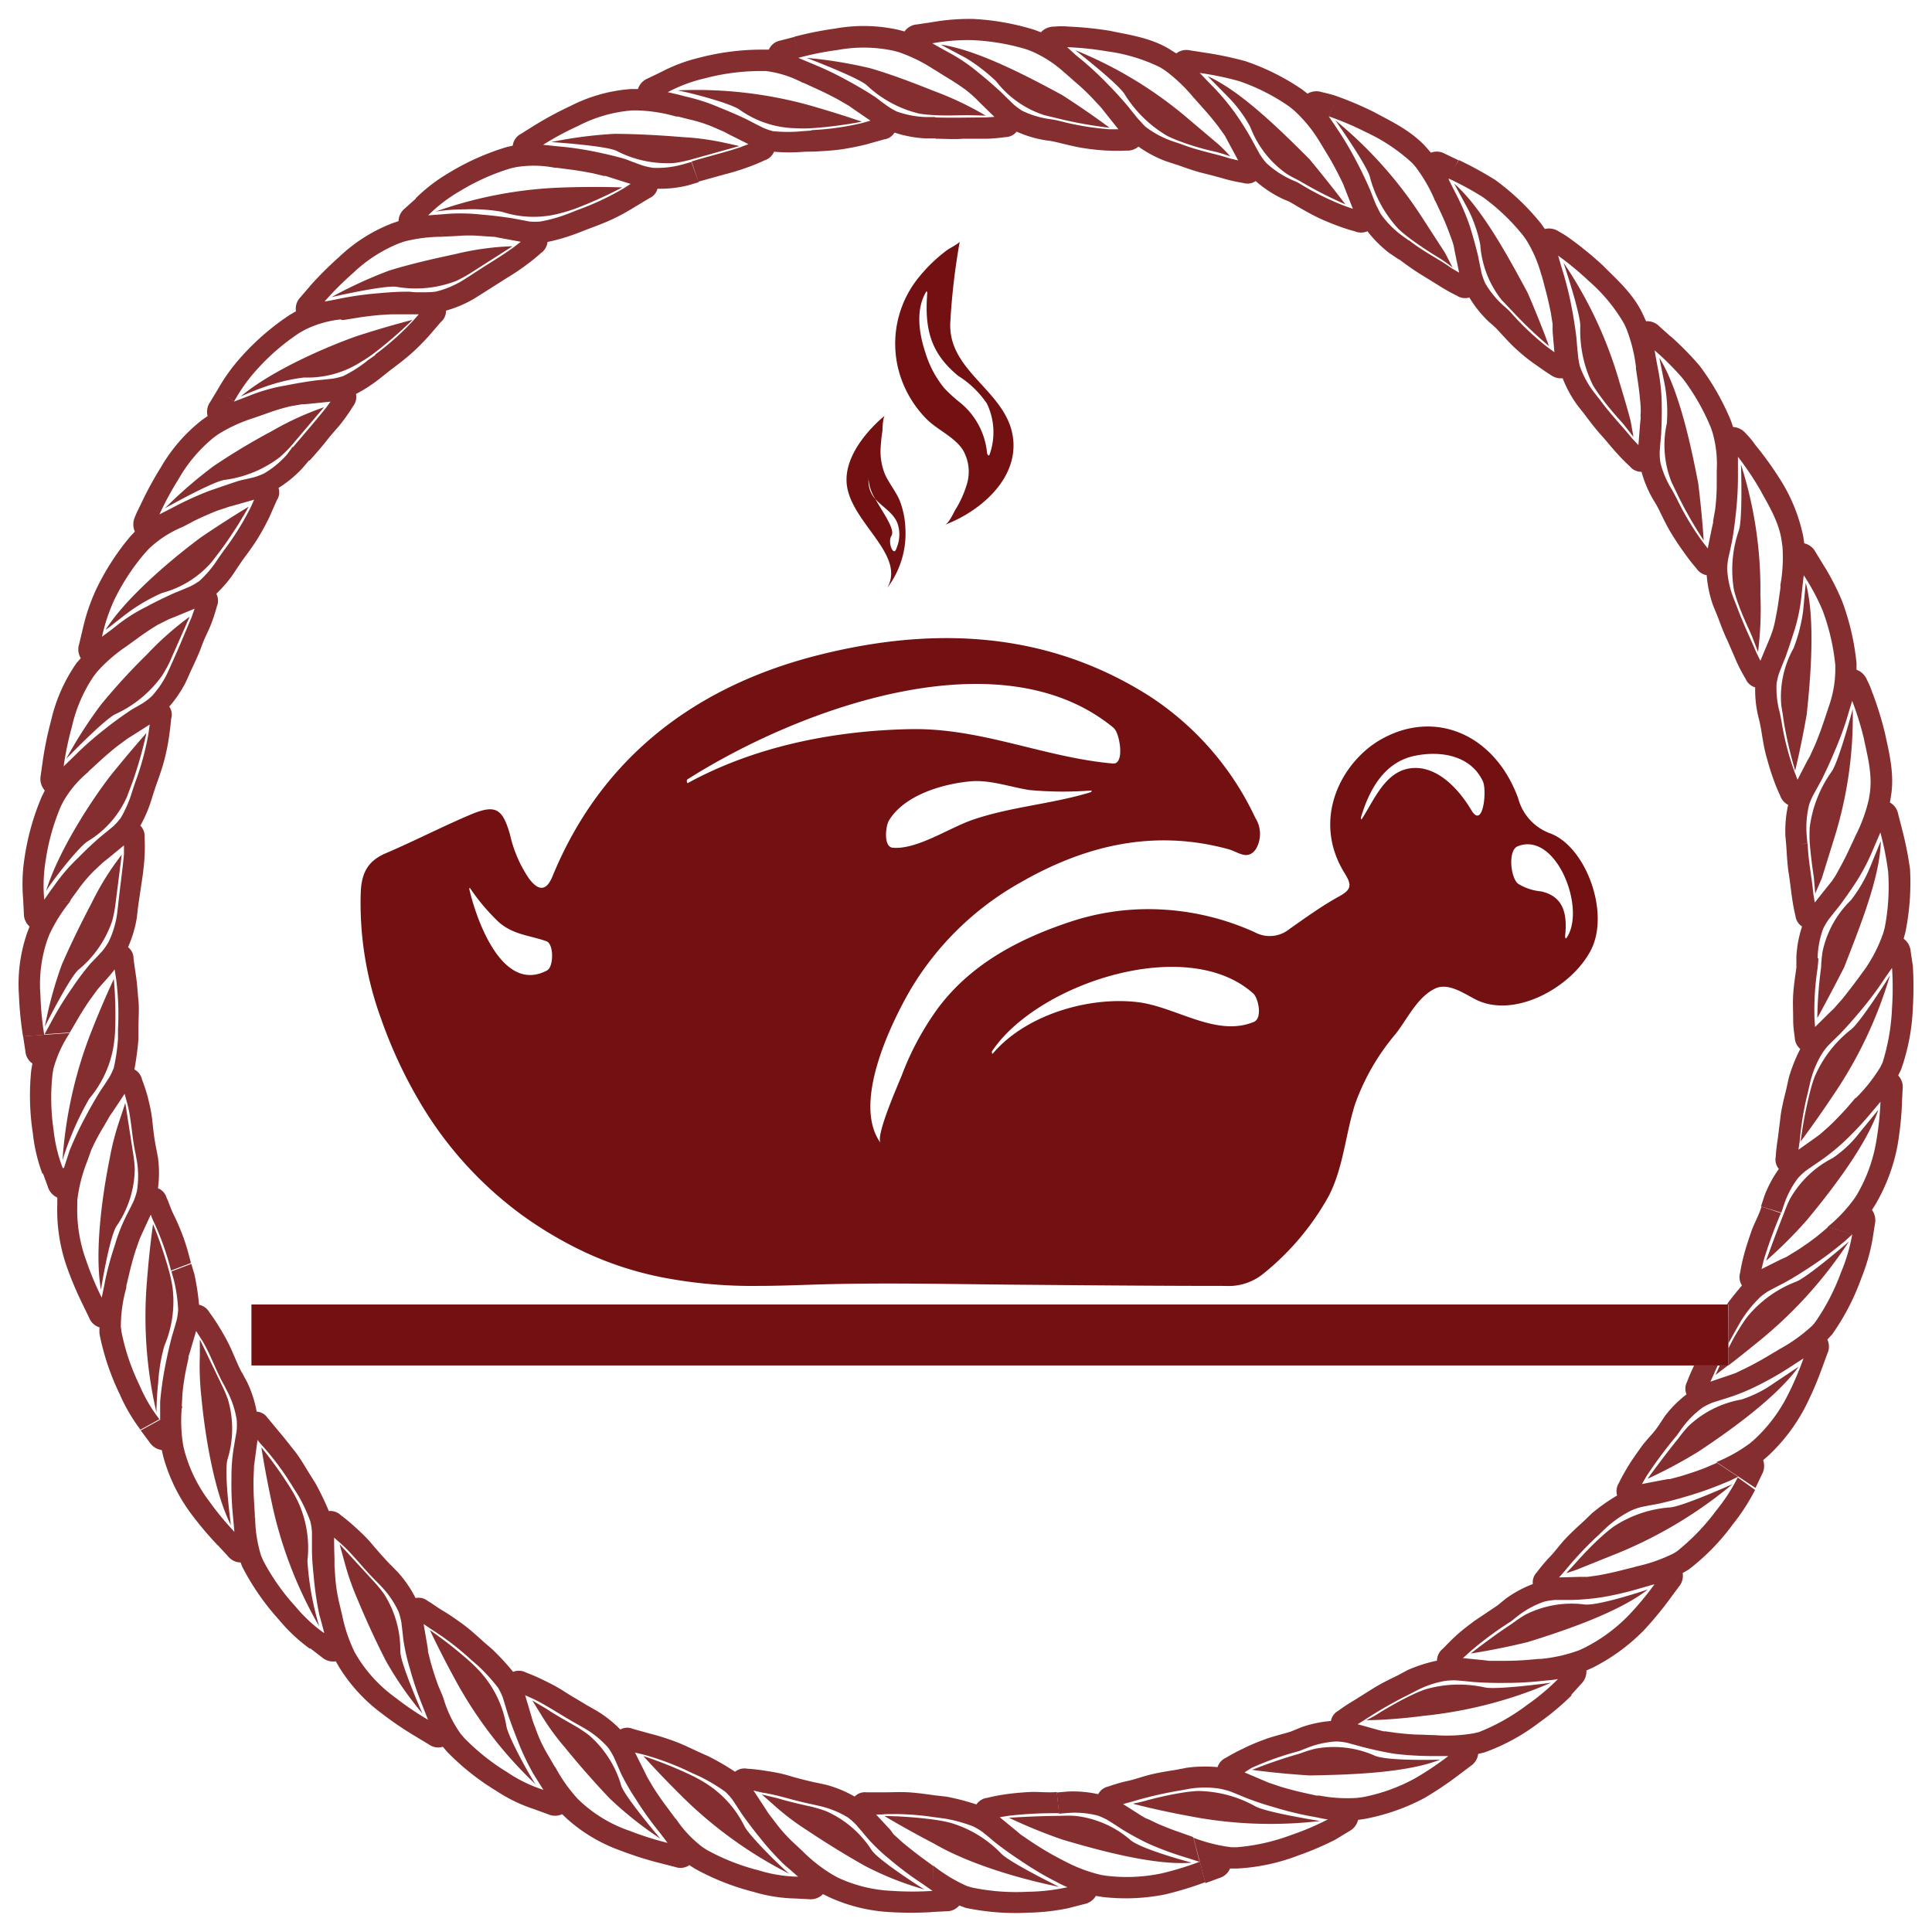
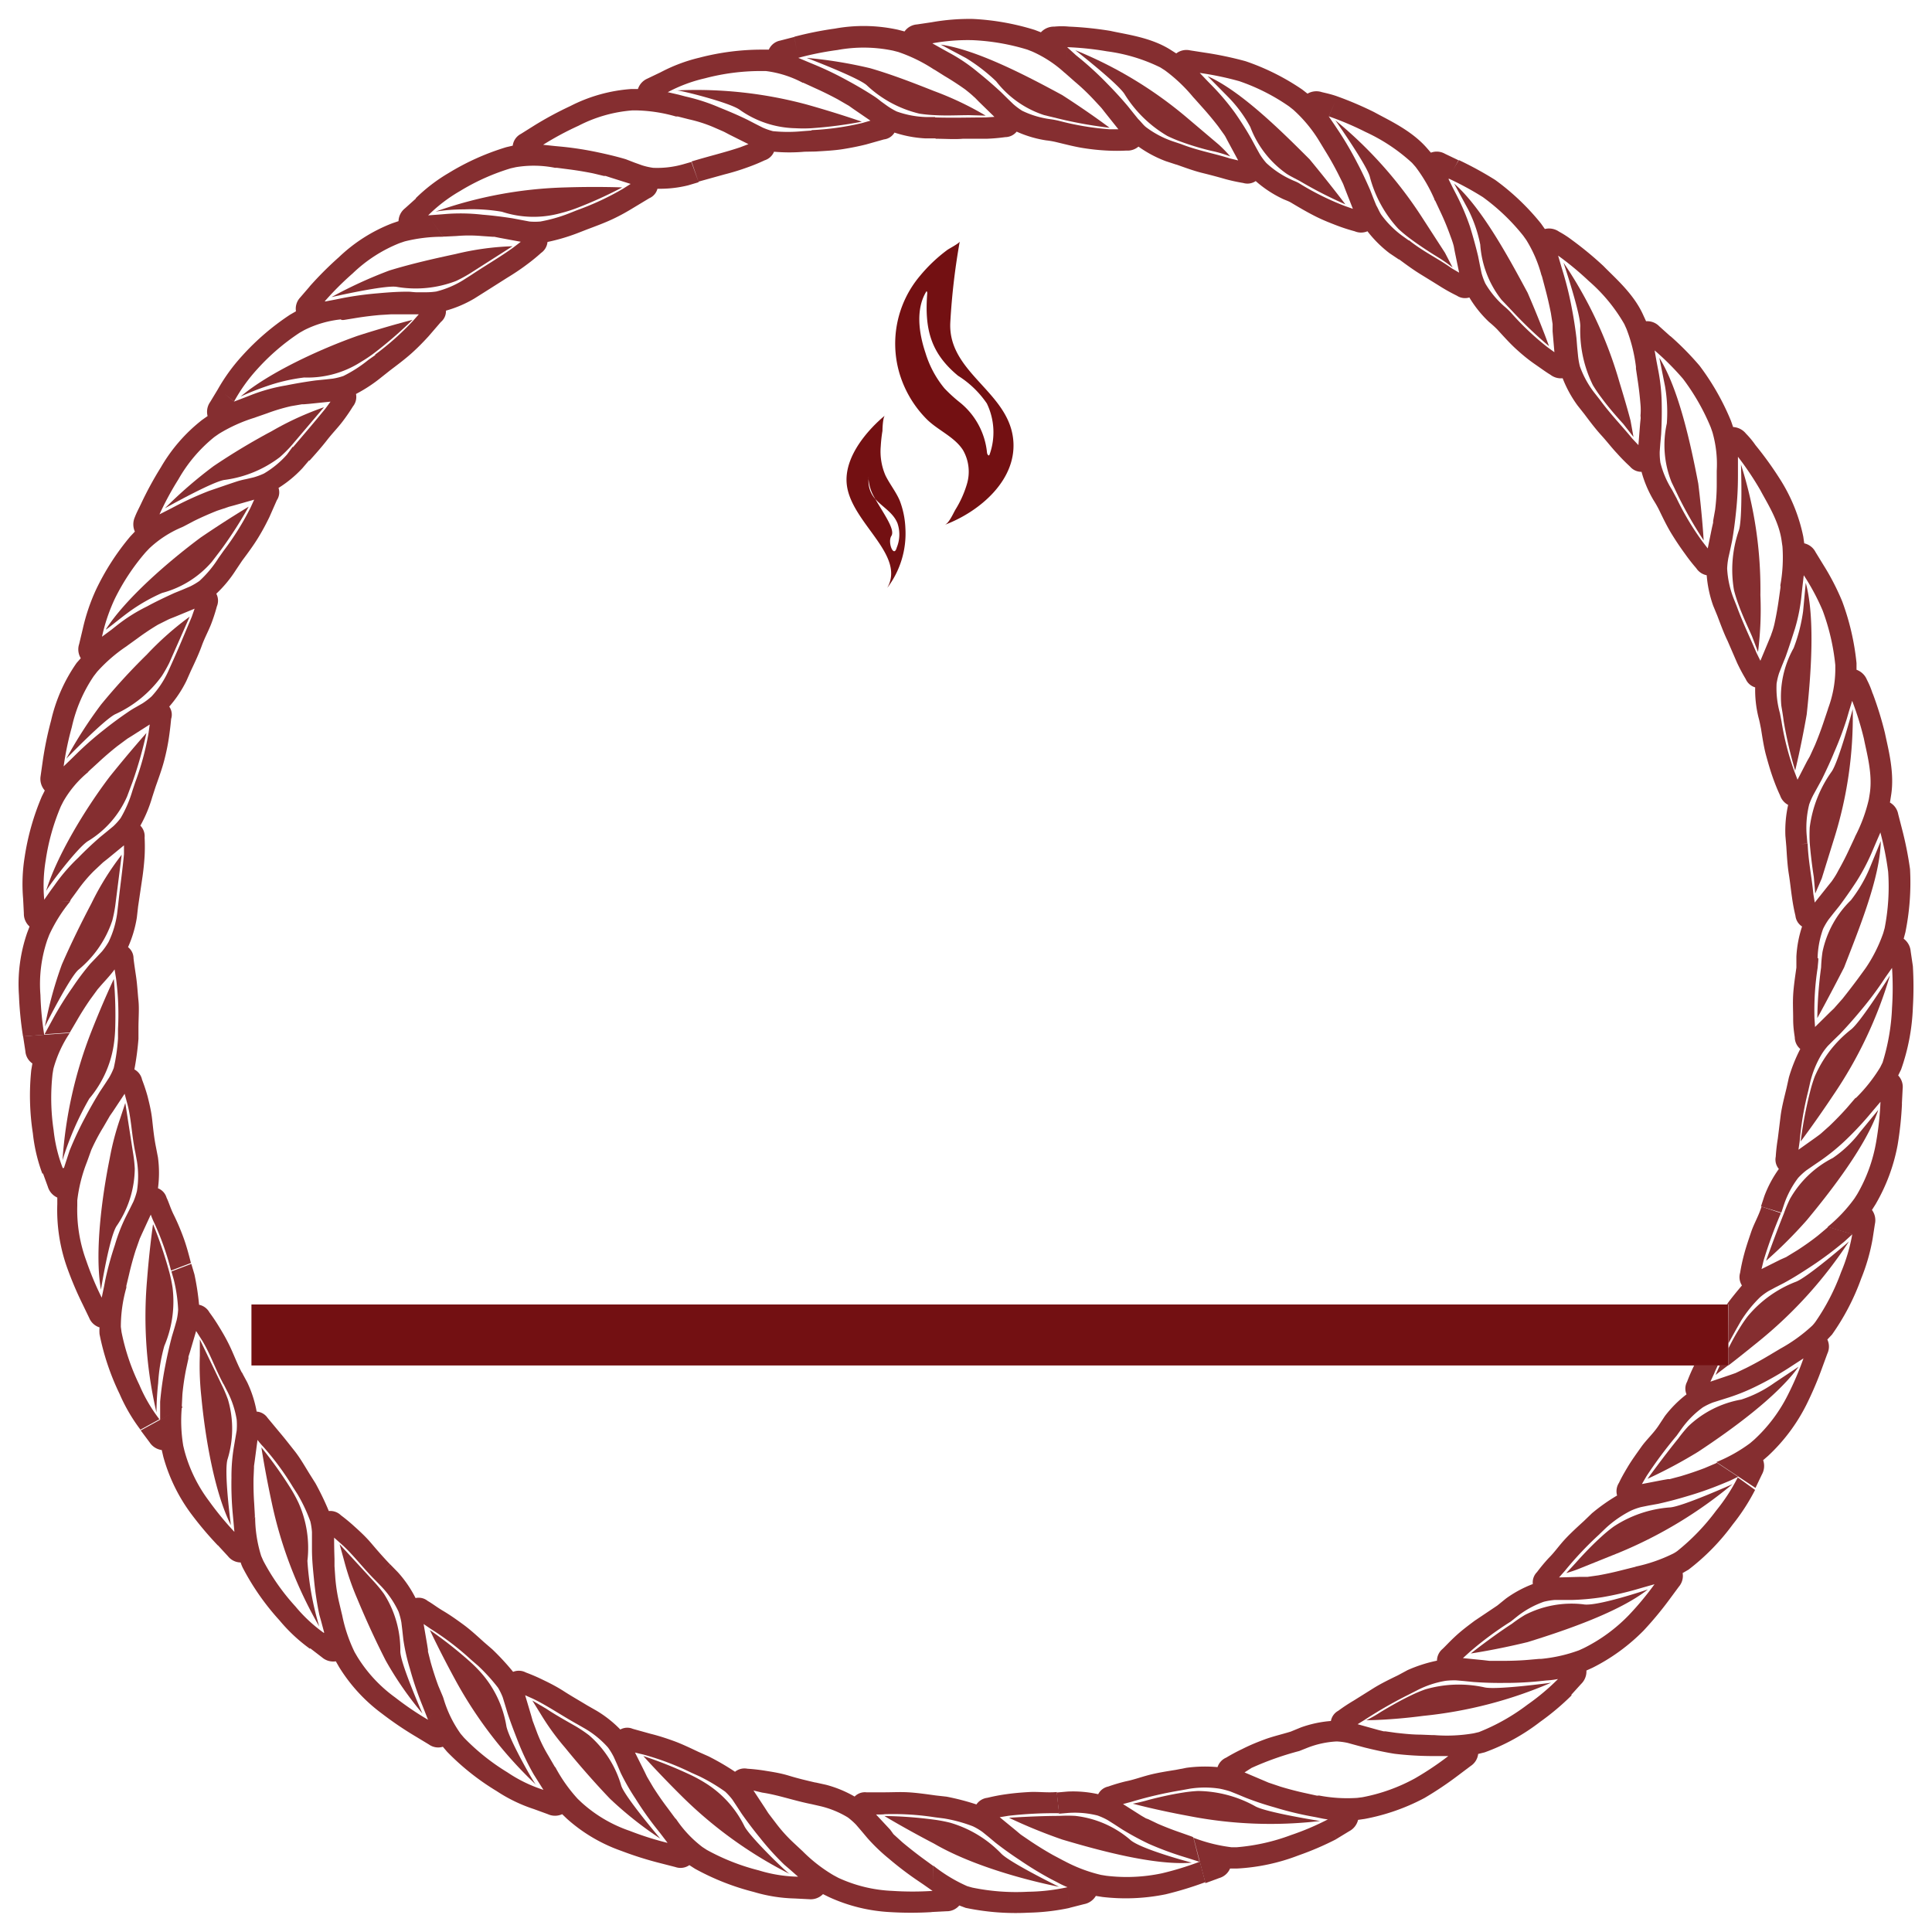
<svg xmlns="http://www.w3.org/2000/svg" width="204" height="204" viewBox="0 0 204 204">
  <defs>
    <style>.cls-1{fill:#852e30;}.cls-2{fill:#731012;}</style>
  </defs>
  <title>xx</title>
  <g id="Layer_2" data-name="Layer 2">
    <path class="cls-1" d="M195.42,108.73a12.68,12.68,0,0,0-3.8,4.94,14.85,14.85,0,0,0-.49,1.59,44.21,44.21,0,0,0-1,5.27s1.52-2,3.45-4.9A45.07,45.07,0,0,0,199.56,103S196.43,108,195.42,108.73Z" />
    <path class="cls-1" d="M194.72,102.15c1.5-3.89,3.82-9.48,3.87-13.34l-1.15,2.81a14.92,14.92,0,0,1-2,3.43,10.63,10.63,0,0,0-3,5.45,14.53,14.53,0,0,0-.15,1.65,44.46,44.46,0,0,0-.4,5.35S193.1,105.31,194.72,102.15Z" />
    <path class="cls-1" d="M182.5,141.86c.28-.52.55-1,.87-1.58h0l.47-.82a13.37,13.37,0,0,1,2-2.48,6.65,6.65,0,0,1,.92-.67l.71-.38.86-.44c1-.54,1.86-1.09,2.7-1.64a36,36,0,0,0,3.1-2.25l.59-.48.89-.81-2.57-.77-.15.14-.94.79q-1,.79-2.18,1.55l-1,.61-.16.1L188,133l-2,1,.22-.91a48.43,48.43,0,0,1,1.83-5L186,127.4c-.28.94-.8,1.81-1.09,2.67s-.55,1.61-.76,2.41a19.24,19.24,0,0,0-.41,1.91,1.63,1.63,0,0,0,.19,1.34c-.55.66-1.11,1.33-1.59,2h.19Z" />
    <path class="cls-1" d="M195.23,131.09s-4.47,3.88-5.65,4.27a12.41,12.41,0,0,0-5.05,3.64,14.91,14.91,0,0,0-.93,1.38c-.39.63-.76,1.31-1.1,2v1.8c.84-.64,2-1.57,3.38-2.69A46,46,0,0,0,195.23,131.09Z" />
    <path class="cls-1" d="M190.77,128.85c2.71-3.26,6.34-8,7.56-11.66l-1.94,2.36a12.32,12.32,0,0,1-2.86,2.72A10.81,10.81,0,0,0,189,126.6a14.52,14.52,0,0,0-.64,1.53c-.92,2.28-1.88,5-1.88,5A47.67,47.67,0,0,0,190.77,128.85Z" />
    <path class="cls-1" d="M189.92,144.31,187.38,146a12.73,12.73,0,0,1-3.52,1.78,10.81,10.81,0,0,0-5.6,2.83,14.38,14.38,0,0,0-1.05,1.28c-1.55,1.91-3.25,4.26-3.25,4.26a50.89,50.89,0,0,0,5.35-2.86C182.86,150.95,187.67,147.45,189.92,144.31Z" />
    <path class="cls-1" d="M182.45,144.18h-.86c-.27.59-.44,1-.44,1S181.64,144.79,182.45,144.18Z" />
    <path class="cls-1" d="M170.39,161.19a14.89,14.89,0,0,0-1.29,1.06c-.92.83-1.84,1.79-2.53,2.56s-1.19,1.29-1.19,1.29a14.34,14.34,0,0,0,1.61-.56l4-1.61a46.4,46.4,0,0,0,11.95-7.22s-5.4,2.42-6.64,2.46A12.45,12.45,0,0,0,170.39,161.19Z" />
    <path class="cls-1" d="M174,167.83s-5.45,1.85-6.82,1.57a10.75,10.75,0,0,0-6.16,1.12,14.54,14.54,0,0,0-1.37.93c-2.07,1.34-4.35,3.14-4.35,3.14s2.54-.36,6-1.2C165.34,172.14,171,170.2,174,167.83Z" />
    <path class="cls-1" d="M156.71,178.16a12.64,12.64,0,0,0-6.24.23,14.81,14.81,0,0,0-1.53.65c-1.11.53-2.27,1.2-3.15,1.73a14.28,14.28,0,0,1-1.52.87s2.53,0,6-.46a45.58,45.58,0,0,0,13.51-3.5S157.91,178.48,156.71,178.16Z" />
-     <path class="cls-1" d="M152.07,185.8s-5.76.19-7-.46a10.71,10.71,0,0,0-6.21-.69,14.45,14.45,0,0,0-1.58.5,52.54,52.54,0,0,0-5.07,1.73s2.53.37,6.06.59C142.48,187.4,148.48,187.22,152.07,185.8Z" />
    <path class="cls-1" d="M139.39,192.28s-5.83-.92-6.89-1.58a12.76,12.76,0,0,0-6-1.59,14.71,14.71,0,0,0-1.66.18c-1.22.19-2.52.49-3.52.75a17.16,17.16,0,0,1-1.71.41s2.43.66,5.86,1.29A44.88,44.88,0,0,0,139.39,192.28Z" />
    <path class="cls-1" d="M125.84,193.92l-1.16-.41c-.79-.27-1.6-.58-2.43-.94l-1-.48L121,192l-.5-.29-1.92-1.22.9-.24a41.61,41.61,0,0,1,5.22-1.21l-.43-1.63.43,1.63.93-.17a10.21,10.21,0,0,1,3.17,0,9.68,9.68,0,0,1,1.11.29l.75.3.89.37c1,.39,2,.72,3,1a35.54,35.54,0,0,0,3.7.92l.75.14c.4.08.81.18,1.21.22h0a27.72,27.72,0,0,1-3.88,1.65,21.17,21.17,0,0,1-5.74,1.29l-.56,0a16.74,16.74,0,0,1-4-1l.68,2.62.57,2.17,1.47-.54a1.76,1.76,0,0,0,1.13-1l.71,0a21.08,21.08,0,0,0,6.52-1.39,31.27,31.27,0,0,0,4-1.72l-.37-.88.37.87,1.35-.82a1.85,1.85,0,0,0,.94-1.2l.7-.1a22,22,0,0,0,6.31-2.21,36.8,36.8,0,0,0,3.63-2.44h0l1.25-.94a1.76,1.76,0,0,0,.79-1.27l.69-.17a21.51,21.51,0,0,0,5.84-3.21,26.73,26.73,0,0,0,3.34-2.81l-1.44-1.72a23.9,23.9,0,0,1-3.23,2.71,21.62,21.62,0,0,1-5.12,2.89l-.55.13a16.72,16.72,0,0,1-4.16.19v0h-.21l-1.23-.05c-.84,0-1.7-.09-2.6-.19l-1.13-.16-.18,0-.56-.14-2.19-.61.79-.49a45.71,45.71,0,0,1,4.65-2.66h0l.84-.43a10.22,10.22,0,0,1,3-1,7.84,7.84,0,0,1,1.14-.05l.8.07,1,.1c1.1.08,2.14.11,3.15.1a35.89,35.89,0,0,0,3.81-.18l.76-.08a8.86,8.86,0,0,0,1.21-.15L163.46,176l1,1.26,1.43,1.72,1.06-1.17a1.84,1.84,0,0,0,.56-1.42l.64-.29a20.45,20.45,0,0,0,5.4-3.93,36.83,36.83,0,0,0,2.79-3.37h0l.93-1.26a1.75,1.75,0,0,0,.4-1.44l.62-.36a23.34,23.34,0,0,0,4.66-4.76,21.61,21.61,0,0,0,2.37-3.66L183.49,156a19.55,19.55,0,0,1-2.3,3.53,23,23,0,0,1-4.08,4.24,3.28,3.28,0,0,1-.47.29,16.81,16.81,0,0,1-3.94,1.36l.42.37-.4-.36-.2.05-1.2.3c-.81.21-1.66.4-2.55.56l-1.13.16-.18,0-.58,0-2.26.06.62-.7a36.33,36.33,0,0,1,3.68-3.89l-1.58-1.41,1.57,1.41.69-.66a11.7,11.7,0,0,1,2.61-1.8,6.6,6.6,0,0,1,1.08-.38l.79-.16,1-.18c1.08-.24,2.09-.51,3.05-.8a36,36,0,0,0,3.61-1.26l.7-.29c.38-.15.72-.34,1.09-.51l-2.24-1.48-.18.09-1.13.48q-1.2.46-2.54.86l-1.13.3-.18,0-.58.1-2.18.42.47-.81a45,45,0,0,1,3.2-4.3h0l.55-.77a9.89,9.89,0,0,1,2.22-2.22,7.13,7.13,0,0,1,1.05-.51l.79-.25.95-.3a21.12,21.12,0,0,0,2.94-1.21,34.16,34.16,0,0,0,3.26-1.84l.63-.41,1-.65h0a32.4,32.4,0,0,1-1.66,3.88,16.4,16.4,0,0,1-3.55,4.71l-.42.36a16,16,0,0,1-3.56,2l2.25,1.49,1.87,1.24.68-1.42a1.84,1.84,0,0,0,.13-1.51l.53-.46a19.07,19.07,0,0,0,4-5.32,36.77,36.77,0,0,0,1.71-4l-1.58-.74,1.58.74.54-1.47a1.74,1.74,0,0,0,0-1.49l.49-.52a24.58,24.58,0,0,0,3.08-5.91,20.58,20.58,0,0,0,1.21-4.2h0l.24-1.56a1.83,1.83,0,0,0-.31-1.49l.38-.6a19.45,19.45,0,0,0,2.33-6.26,36.56,36.56,0,0,0,.46-4.35l-.76-.11.75.11.08-1.57a1.75,1.75,0,0,0-.47-1.42l.31-.64a22,22,0,0,0,1.24-6.54,36.64,36.64,0,0,0,0-4.36h0l-.23-1.56a1.85,1.85,0,0,0-.74-1.34l.18-.68a26.31,26.31,0,0,0,.49-6.67,36.81,36.81,0,0,0-.86-4.29h0l-.39-1.52a1.77,1.77,0,0,0-.87-1.22l.11-.7c.41-2.43-.29-4.94-.64-6.64a36.58,36.58,0,0,0-1.29-4.18l-1.22.37,1.21-.36a9,9,0,0,0-.6-1.45,1.87,1.87,0,0,0-1.1-1.06l0-.7a26.28,26.28,0,0,0-1.51-6.52,25.86,25.86,0,0,0-2-3.87h0l-.82-1.34a1.78,1.78,0,0,0-1.19-.92l-.1-.7a18,18,0,0,0-2.52-6.17A36.54,36.54,0,0,0,185.36,47h0a8.91,8.91,0,0,0-1-1.21,1.87,1.87,0,0,0-1.36-.7l-.23-.66a26.31,26.31,0,0,0-3.31-5.81,30.67,30.67,0,0,0-3.07-3.12L174.71,37a28,28,0,0,1,3,3,23.15,23.15,0,0,1,2.93,5.13l.18.52a12.24,12.24,0,0,1,.45,4.07h0v.21l0,1.25q0,1.28-.17,2.65L180.89,55l0,.18-.13.57-.44,2.16-.57-.74A29,29,0,0,1,177,52.55l-.55.37.55-.36-.45-.84a9.77,9.77,0,0,1-1.23-2.88,6.9,6.9,0,0,1-.07-1.16l.06-.82.09-1c.06-1.12.08-2.18.06-3.2a20.14,20.14,0,0,0-.4-3.74l-.14-.73L174.71,37l-1.6,1.44,1.6-1.43,1.67-1.5-1.17-1.05a1.77,1.77,0,0,0-1.4-.54l-.3-.65c-1-2.25-3-3.94-4.2-5.18a36.6,36.6,0,0,0-3.37-2.78h0a10.39,10.39,0,0,0-1.32-.85,1.86,1.86,0,0,0-1.5-.28l-.4-.57A25.23,25.23,0,0,0,157.88,19a36.77,36.77,0,0,0-3.84-2.1l-1.17,1.91a32.21,32.21,0,0,1,3.7,2,21.8,21.8,0,0,1,4.27,4.08l.32.45a13.68,13.68,0,0,1,1.61,3.75l.68-.82-.67.8.06.2.32,1.21c.22.82.42,1.68.6,2.59l.18,1.15,0,.18,0,.59.19,2.2-.76-.55A28.94,28.94,0,0,1,159.53,33h0a7.46,7.46,0,0,0-.69-.65,9.78,9.78,0,0,1-2-2.41,7,7,0,0,1-.4-1.09l-.17-.81-.2-1c-.26-1.09-.55-2.12-.85-3.1a24.54,24.54,0,0,0-1.47-3.44l-.34-.66-.54-1.09-1.4,2.29.09.19.52,1.11q.54,1.13,1,2.39c.13.36.27.71.37,1.07l.05.18.11.59.46,2.22-.8-.47c-1.38-1-3-1.75-4.48-2.94l-1.17,1.92c.79.59,1.58,1.17,2.36,1.65s1.45.89,2.15,1.33a19,19,0,0,0,1.7.94,1.56,1.56,0,0,0,1.32.19A12.1,12.1,0,0,0,157.23,34a10.89,10.89,0,0,1,.86.78h0c.67.73,1.33,1.47,2,2.08s1.29,1.12,2,1.61,1.15.82,1.62,1.1a1.81,1.81,0,0,0,1.29.37,12.58,12.58,0,0,0,1.57,2.87l.72.91.1-.09-.1.09c.59.79,1.18,1.57,1.8,2.25s1.09,1.31,1.66,1.91a19.14,19.14,0,0,0,1.36,1.38,1.56,1.56,0,0,0,1.22.56,12.06,12.06,0,0,0,1.27,3,11.34,11.34,0,0,1,.57,1h0c.43.89.86,1.78,1.34,2.56s.92,1.43,1.41,2.1A19.36,19.36,0,0,0,179.11,60a1.7,1.7,0,0,0,1.1.74,12.48,12.48,0,0,0,.68,3.2l.44,1.07h0c.35.92.69,1.85,1.09,2.67l1,2.31a18.88,18.88,0,0,0,.91,1.71,1.57,1.57,0,0,0,1,.88,12,12,0,0,0,.36,3.21c.11.39.17.75.25,1.13h0c.16,1,.31,2,.54,2.84s.46,1.64.74,2.42.51,1.32.74,1.81a1.76,1.76,0,0,0,.85,1,12.54,12.54,0,0,0-.29,3.26l.1,1.16h0c.06,1,.12,2,.26,2.87s.22,1.69.34,2.5a19.27,19.27,0,0,0,.36,1.91,1.55,1.55,0,0,0,.7,1.14,12.15,12.15,0,0,0-.6,3.18c0,.41,0,.76,0,1.16h0c-.14,1-.29,2-.34,2.88s0,1.7,0,2.53.09,1.41.17,1.95a1.64,1.64,0,0,0,.58,1.23,17,17,0,0,0-1.2,3l-.25,1.13h0c-.24,1-.48,1.91-.61,2.82l-.31,2.51a19.09,19.09,0,0,0-.22,1.92,1.53,1.53,0,0,0,.33,1.29,12.23,12.23,0,0,0-1.53,2.86l-.36,1.1,2.15.65.3-.9a9.89,9.89,0,0,1,1.48-2.77,7.1,7.1,0,0,1,.86-.79l.68-.47.82-.56a22,22,0,0,0,2.48-2,33.93,33.93,0,0,0,2.58-2.71l.48-.57.79-.93h0a32.27,32.27,0,0,1-.45,4.2,16.51,16.51,0,0,1-2,5.54l-.3.47a15.94,15.94,0,0,1-2.83,3l2.59.78,1.55.46-1.54-.46a18.56,18.56,0,0,1-1.18,4,23,23,0,0,1-2.7,5.23,3.86,3.86,0,0,1-.35.42,16.87,16.87,0,0,1-3.39,2.44h0l-.18.11-1.06.63q-1.08.65-2.29,1.26l-1,.48-.17.08-.54.19-2.12.72.39-.84c.11-.3.27-.6.4-.9H178.9a19,19,0,0,0-.76,1.75,1.53,1.53,0,0,0-.06,1.33,12.18,12.18,0,0,0-2.29,2.3l-.66,1,1.32.88-1.32-.88c-.54.82-1.29,1.49-1.82,2.24s-1,1.39-1.42,2.09-.71,1.22-.94,1.71a1.63,1.63,0,0,0-.2,1.34,19.74,19.74,0,0,0-2.66,1.88l-.84.81h0c-.73.67-1.46,1.33-2.07,2s-1.07,1.34-1.65,1.91a18.9,18.9,0,0,0-1.24,1.49,1.54,1.54,0,0,0-.44,1.26A12.19,12.19,0,0,0,159,168.8l-.9.73h0l-2.4,1.61c-.69.52-1.34,1-2,1.61s-1,1-1.39,1.37a1.64,1.64,0,0,0-.58,1.23,15.22,15.22,0,0,0-3.11,1l-1,.54h0c-.89.43-1.77.86-2.55,1.34l-2.14,1.34a18.92,18.92,0,0,0-1.62,1.07,1.54,1.54,0,0,0-.78,1.08,12.14,12.14,0,0,0-3.17.68l-1.07.44.27.63-.27-.63c-.94.29-1.91.51-2.77.83s-1.58.62-2.33,1a19.39,19.39,0,0,0-1.72.92,1.64,1.64,0,0,0-.91,1,14.62,14.62,0,0,0-3.27.07l-1.14.22h0c-1,.16-1.95.31-2.83.54s-1.63.51-2.44.67a18.87,18.87,0,0,0-1.86.55,1.54,1.54,0,0,0-1.06.81,12.17,12.17,0,0,0-3.23-.28l-1.15.1.24,2.24.94-.08a9.84,9.84,0,0,1,3.13.27,7,7,0,0,1,1.06.48l.7.44.83.54a30.63,30.63,0,0,0,2.82,1.53,33.87,33.87,0,0,0,3.49,1.31l.71.22,1.16.37L126,194Zm47.4-149.78-.06.6L173,47l-.64-.68c-1.06-1.3-2.3-2.57-3.43-4.11h0l-.59-.75a10.13,10.13,0,0,1-1.52-2.78,7.87,7.87,0,0,1-.2-1.17l-.08-.8-.08-1c-.13-1.09-.29-2.12-.48-3.1a35.32,35.32,0,0,0-.89-3.7l-.22-.73-.35-1.19h0a32.05,32.05,0,0,1,3.25,2.69,17.61,17.61,0,0,1,3.74,4.54l.23.51a16.57,16.57,0,0,1,1,4l0,0,0,.2.18,1.21q.19,1.23.3,2.58a6.77,6.77,0,0,1,0,1.16Zm12.64,25.63-.41-.83c-.65-1.54-1.43-3.13-2.09-4.93l-1.11.52,1.11-.52-.35-.88a10.12,10.12,0,0,1-.66-3.09,7.48,7.48,0,0,1,.14-1.18l.18-.8.2-.94c.19-1.08.32-2.11.42-3.1a35.15,35.15,0,0,0,.2-3.79v-2h0a32.2,32.2,0,0,1,2.35,3.5c.73,1.38,2,3.32,2.27,5.43l.08.55a16.48,16.48,0,0,1-.23,4.13l1.24-.58-1.22.57,0,.21-.17,1.21q-.17,1.24-.45,2.55a7.72,7.72,0,0,1-.33,1.12l-.06.18-.23.56Zm2.24,6.46h0l-.18-.93a9.73,9.73,0,0,1-.35-3.11,6.9,6.9,0,0,1,.27-1.13l.3-.77.37-.91c.38-1.05.7-2.07,1-3a18.92,18.92,0,0,0,.71-3.7l.08-.74.14-1.2h0a23.75,23.75,0,0,1,2,3.74,23.15,23.15,0,0,1,1.33,5.75l0,.55a12,12,0,0,1-.75,4h0l-.06.2-.4,1.19q-.4,1.21-.93,2.49l-.48,1.05-.08.17-.29.51-1,1.94-.33-.87A28.93,28.93,0,0,1,188.12,76.24Zm2,12.93.72-.11-.08-.95a10.13,10.13,0,0,1,.27-3.15,7.51,7.51,0,0,1,.48-1.09l.39-.71.46-.84c.49-1,.92-1.92,1.3-2.85A35.38,35.38,0,0,0,195,75.91l.21-.73.36-1.18h0a32.09,32.09,0,0,1,1.24,4c.3,1.53.95,3.76.61,5.85l-.09.55a16.52,16.52,0,0,1-1.43,3.89h0l-.08.19-.52,1.11q-.52,1.14-1.18,2.31a8.38,8.38,0,0,1-.6,1l-.11.16-.38.47-1.41,1.77-.15-.92c-.15-1.67-.53-3.41-.6-5.32Zm1.8,12a9.83,9.83,0,0,1,.58-3.08,7,7,0,0,1,.59-1l.51-.65.62-.77c.67-.9,1.28-1.78,1.84-2.64a22.05,22.05,0,0,0,1.72-3.33l.29-.68.48-1.11-1.15.17,1.14-.17,1.46-.21-1.45.21a32.46,32.46,0,0,1,.82,4.15A22.77,22.77,0,0,1,199,98l-.15.53a15.73,15.73,0,0,1-1.82,3.64h0l-.12.17-.73,1q-.74,1-1.63,2.12l-.77.87-.12.14-.43.41-1.58,1.56-.06-.93a29,29,0,0,1,.34-5.35h0C191.95,101.82,192,101.53,192,101.2Zm4,14.77-.14.16L195,117q-.84.94-1.82,1.88l-.85.76-.14.12-.46.34-1.83,1.3.13-.92a33.12,33.12,0,0,1,.9-5.28h0l.21-.93a10.51,10.51,0,0,1,1.2-2.94,6.48,6.48,0,0,1,.68-.91l.57-.57.69-.67c.76-.8,1.45-1.58,2.09-2.35a35.81,35.81,0,0,0,2.29-3l.42-.63.7-1a32.07,32.07,0,0,1,0,4.21,22.44,22.44,0,0,1-1,5.79l-.25.5A16.8,16.8,0,0,1,195.9,116l1.53.22Zm-40.71,58.48a35.67,35.67,0,0,1,4.31-3.19l-1.15-1.38,1.15,1.38.74-.59a9.86,9.86,0,0,1,2.75-1.5,7.07,7.07,0,0,1,1.15-.19l.83,0h1a25.93,25.93,0,0,0,3.18-.29,34.06,34.06,0,0,0,3.64-.83l.72-.21,1.17-.33h0a32.16,32.16,0,0,1-2.7,3.25,17.36,17.36,0,0,1-4.76,3.49l-.5.23a15.91,15.91,0,0,1-4,.91l0,0-.2,0-1.24.11c-.85.07-1.74.1-2.67.1l-1.17,0h-.19l-.59-.07-2.21-.22Zm-23.07,12.27a31.67,31.67,0,0,1,5.05-1.79h0l.88-.35a9.83,9.83,0,0,1,3.07-.66,7.06,7.06,0,0,1,1.15.15l.8.22,1,.27c1.09.27,2.15.5,3.15.66a34,34,0,0,0,3.72.24h.75l1.22,0h0a32.23,32.23,0,0,1-3.51,2.35,18.76,18.76,0,0,1-5.57,2l-.55.07a15.81,15.81,0,0,1-4.07-.26l.65,1.52-.64-1.5-.2,0-1.23-.27q-1.25-.27-2.58-.67l-1.1-.37-.18-.06-.54-.23-2-.85Z" />
    <path class="cls-1" d="M125.84,196.68s-5.56-1.46-6.55-2.46a10.76,10.76,0,0,0-5.75-2.48,14.48,14.48,0,0,0-1.65,0c-2.46,0-5.35.2-5.35.2a55.09,55.09,0,0,0,5.63,2.3C116.21,195.44,122,197,125.84,196.68Z" />
    <path class="cls-1" d="M111.83,199.23s-5.31-2.61-6.14-3.54a12.26,12.26,0,0,0-5.33-3.22,15,15,0,0,0-1.64-.32,44.29,44.29,0,0,0-5.34-.4s2.14,1.3,5.25,2.92C102.47,196.91,108,198.46,111.83,199.23Z" />
    <path class="cls-1" d="M83.46,197.91c-.07.14-4.35-4-4.87-5.11a11.19,11.19,0,0,0-4.19-4.58,15,15,0,0,0-1.47-.8,44.08,44.08,0,0,0-5-2s1.67,1.88,4.17,4.35A45,45,0,0,0,83.46,197.91Z" />
-     <path class="cls-1" d="M85.19,193.24c1.78,1.19,3.92,2.53,6.1,3.76a33,33,0,0,0,6.31,2.51s-4.9-3.09-5.58-4.18a11,11,0,0,0-4.79-4.09,14.6,14.6,0,0,0-1.59-.48c-1.2-.26-2.5-.57-3.49-.87l-1.71-.41,1.3,1.14A26.19,26.19,0,0,0,85.19,193.24Z" />
    <path class="cls-1" d="M56.65,188.5c-.1.11-3-5-3.19-6.29a11.26,11.26,0,0,0-2.68-5.6,14.87,14.87,0,0,0-1.18-1.18,44.16,44.16,0,0,0-4.21-3.31s1.06,2.28,2.74,5.36A44.45,44.45,0,0,0,56.65,188.5Z" />
    <path class="cls-1" d="M59.66,184.53c1.35,1.66,3,3.57,4.74,5.39a38.84,38.84,0,0,0,5.32,4.22s-3.78-4.45-4.13-5.61a11.08,11.08,0,0,0-3.4-5.31,14.77,14.77,0,0,0-1.38-.93c-1.07-.61-2.23-1.26-3.09-1.84l-1.51-.89.91,1.47A25.92,25.92,0,0,0,59.66,184.53Z" />
    <path class="cls-1" d="M32.46,164.81a11.67,11.67,0,0,0-.95-6.15,15.06,15.06,0,0,0-.8-1.47,44.23,44.23,0,0,0-3.11-4.36s.37,2.48,1.11,5.91a44.51,44.51,0,0,0,5,13A30.75,30.75,0,0,1,32.46,164.81Z" />
    <path class="cls-1" d="M37.73,168.83c.83,2,1.86,4.28,3,6.51a36,36,0,0,0,3.87,5.58s-2.35-5.33-2.33-6.57a11,11,0,0,0-1.73-6.06A14.63,14.63,0,0,0,39.48,167l-3.62-3.94.46,1.67A28.3,28.3,0,0,0,37.73,168.83Z" />
    <path class="cls-1" d="M16.86,149.94l-2,1.1.94,1.26a1.82,1.82,0,0,0,1.28.81l.16.69a18.16,18.16,0,0,0,2.91,6A36.65,36.65,0,0,0,23,163.18l.75-.58-.74.57,1.06,1.15a1.73,1.73,0,0,0,1.34.66,3.75,3.75,0,0,0,.27.65,26.13,26.13,0,0,0,3.83,5.46,17.36,17.36,0,0,0,3.21,3l1.56-1.61a15.78,15.78,0,0,1-3.09-2.86,23,23,0,0,1-3.39-4.82l-.22-.5a14,14,0,0,1-.64-4.11l-.37.28.34-.27,0-.21-.07-1.24c-.06-.84-.08-1.71-.07-2.63l.05-1.14v-.18l.08-.57.29-2.19a7.59,7.59,0,0,0,.6.71A28.91,28.91,0,0,1,30.92,157l.43-.33-.43.33.51.8a17,17,0,0,1,1.34,2.85,6.68,6.68,0,0,1,.17,1.13v1.78c0,1.11.11,2.16.21,3.16a33.34,33.34,0,0,0,.57,3.79l.2.71.31,1.16,1-1-1,1L32.7,174,34,175a1.82,1.82,0,0,0,1.46.42l.35.61a17.57,17.57,0,0,0,4.52,4.91,36.61,36.61,0,0,0,3.62,2.45h0l1.34.81a1.67,1.67,0,0,0,1.47.24l.45.53a26.18,26.18,0,0,0,5.23,4.15,16.28,16.28,0,0,0,3.93,1.9l.28-.54-.28.54,1.48.54a1.81,1.81,0,0,0,1.51,0l.51.49a17.09,17.09,0,0,0,5.75,3.39,36.71,36.71,0,0,0,4.17,1.31h0l1.52.39a1.64,1.64,0,0,0,1.48-.2l.59.38a26.18,26.18,0,0,0,6.21,2.45,16.42,16.42,0,0,0,4.31.69h0l1.57.08A1.81,1.81,0,0,0,86.9,200l.63.31A17.65,17.65,0,0,0,94,201.9a36.68,36.68,0,0,0,4.37,0l.05-1.43-.05,1.42,1.56-.08a1.73,1.73,0,0,0,1.36-.61l.67.25a25.72,25.72,0,0,0,6.64.51,22.94,22.94,0,0,0,4.33-.5l-.21-1.93.21,1.92,1.53-.39a1.84,1.84,0,0,0,1.25-.87l.69.11a21.11,21.11,0,0,0,6.68-.28,36.82,36.82,0,0,0,4.19-1.28l-.57-2.17a32.2,32.2,0,0,1-4,1.23,17.93,17.93,0,0,1-5.9.26l-.55-.09a15.87,15.87,0,0,1-3.82-1.44v0l-.18-.09-1.09-.58q-1.12-.63-2.28-1.4l-1-.68-.15-.11-.45-.38-1.72-1.41.92-.15a41.83,41.83,0,0,1,5.35-.27l-.24-2.24c-1,.09-2-.05-2.89,0s-1.7.12-2.52.24a19.3,19.3,0,0,0-1.92.37,1.63,1.63,0,0,0-1.16.7,25.68,25.68,0,0,0-3.15-.82l-1.16-.13h0c-1-.14-2-.28-2.87-.33s-1.7,0-2.54,0H91.48a1.51,1.51,0,0,0-1.24.45,12.31,12.31,0,0,0-3-1.24l-1.13-.25-.12.65.12-.64c-1-.23-1.91-.45-2.79-.72s-1.66-.39-2.47-.52a19.29,19.29,0,0,0-1.93-.22,1.6,1.6,0,0,0-1.31.32,26.35,26.35,0,0,0-2.8-1.63l-1.06-.47h0c-.89-.42-1.78-.85-2.64-1.16s-1.61-.55-2.42-.75l-1.87-.52a1.5,1.5,0,0,0-1.32.07A12.34,12.34,0,0,0,63,180.64l-1-.57-.54,1.05.54-1.05c-.84-.51-1.7-1-2.46-1.49s-1.47-.85-2.22-1.21a19.32,19.32,0,0,0-1.79-.77,1.6,1.6,0,0,0-1.35-.07,26.29,26.29,0,0,0-2.2-2.38l-.88-.76-.5.7.5-.7c-.73-.66-1.46-1.33-2.2-1.87s-1.39-1-2.1-1.42-1.16-.79-1.63-1.05a1.51,1.51,0,0,0-1.29-.31A12.34,12.34,0,0,0,42,166l-.81-.83-.67.69.66-.69c-.68-.71-1.33-1.45-1.92-2.15s-1.17-1.24-1.78-1.79A19.1,19.1,0,0,0,36,160a1.61,1.61,0,0,0-1.28-.45,29.61,29.61,0,0,0-1.41-2.93l-.63-1h0c-.52-.84-1-1.69-1.58-2.42s-1.05-1.34-1.61-2l-1.24-1.49a1.52,1.52,0,0,0-1.15-.66,12.26,12.26,0,0,0-1-3.1l-.54-1-2,1.1.43.84a9.93,9.93,0,0,1,1,3,7.12,7.12,0,0,1,0,1.17l-.14.82-.17,1a18.8,18.8,0,0,0-.24,3.15,34.36,34.36,0,0,0,.13,3.75l.07.75.11,1.22h0a32.11,32.11,0,0,1-2.68-3.26,15.54,15.54,0,0,1-2.59-5.29l-.13-.54a16,16,0,0,1-.15-4.1Zm76.53,41.62a28.92,28.92,0,0,1,5.35.33h0l.94.12a15.36,15.36,0,0,1,3.05.83,6.6,6.6,0,0,1,1,.59l.63.51.74.62c.87.68,1.73,1.29,2.57,1.84a36.14,36.14,0,0,0,3.28,2l.68.35a9.34,9.34,0,0,0,1.09.52h0a20.64,20.64,0,0,1-4.19.48,22.93,22.93,0,0,1-5.87-.44l-.53-.15A16.28,16.28,0,0,1,98.56,197l-.07,1.8.06-1.77-.17-.12-1-.73q-1-.74-2.06-1.62l-.85-.77-.13-.12L94,193.2l-1.5-1.61A7.9,7.9,0,0,0,93.39,191.57Zm-12.91-2.28c1.66.24,3.34.85,5.21,1.22h0l.92.21a10,10,0,0,1,2.91,1.19,7.21,7.21,0,0,1,.88.78l.54.63.64.76a19.05,19.05,0,0,0,2.27,2.18,34.47,34.47,0,0,0,3,2.29l.62.42,1,.7h0a32.24,32.24,0,0,1-4.22,0,15.08,15.08,0,0,1-5.73-1.38L88,198a16.15,16.15,0,0,1-3.24-2.52v0l-.15-.14-.89-.83a15.91,15.91,0,0,1-1.79-2l-.71-.93-.11-.15-.32-.5-1.23-1.87Zm-12.48-4a28.89,28.89,0,0,1,5,1.9h0l.87.39a19.51,19.51,0,0,1,2.7,1.61,6.68,6.68,0,0,1,.77.85l.45.68.53.81c.64.91,1.28,1.75,1.92,2.53a28.72,28.72,0,0,0,2.57,2.84l.56.48.9.79.24-1.3-.24,1.29-.08.43.08-.42a15,15,0,0,1-4.16-.67,23,23,0,0,1-5.48-2.16l-.46-.3a12.23,12.23,0,0,1-2.81-3l-.72,2.1.71-2.07-.13-.17-.74-1q-.76-1-1.5-2.16l-.59-1-.09-.16-.25-.52-1-2Zm-11.7-5.9c1.51.73,3,1.76,4.64,2.67h0l.82.47a10,10,0,0,1,2.44,2,7.32,7.32,0,0,1,.61,1l.34.76.39.92a23.42,23.42,0,0,0,1.56,2.72A34.63,34.63,0,0,0,69.26,193l.47.59.76,1h0a32.19,32.19,0,0,1-4-1.27,14.56,14.56,0,0,1-5.09-3l-.4-.38a16.19,16.19,0,0,1-2.37-3.36l-.88,1.71.87-1.68-.11-.18-.61-1.05A15.12,15.12,0,0,1,56.73,183l-.41-1.1-.07-.18-.16-.57L55.45,179ZM45.49,172a28.9,28.9,0,0,1,4.26,3.26h0l.72.62a19.46,19.46,0,0,1,2.12,2.33,6.68,6.68,0,0,1,.49,1l.24.78.28.93c.35,1.05.72,2,1.11,3a25.78,25.78,0,0,0,1.65,3.45l.39.62.63,1h0a14.85,14.85,0,0,1-3.79-1.84A23.07,23.07,0,0,1,49,183.49l-.36-.42a12.43,12.43,0,0,1-1.81-3.73l0,0-.07-.2L46.28,178q-.44-1.19-.81-2.5l-.28-1.11,0-.18-.09-.57-.37-2.16Zm-10.21-9.64.7.62c1.27,1.11,2.32,2.56,3.67,3.9h0l.66.68a10,10,0,0,1,1.77,2.61,7.28,7.28,0,0,1,.3,1.13l.1.83.11,1a20.79,20.79,0,0,0,.69,3.06,34.63,34.63,0,0,0,1.19,3.57l.28.7.45,1.14.54-.75-.53.74-.38.54.38-.53a32.25,32.25,0,0,1-3.49-2.37,15,15,0,0,1-4-4.31l-.28-.48a16.15,16.15,0,0,1-1.31-3.89l0,0-.05-.2-.28-1.18a17.67,17.67,0,0,1-.4-2.63l-.08-1.17v-.78C35.29,163.8,35.28,163,35.28,162.31Z" />
    <path class="cls-1" d="M24.07,147.78a14.44,14.44,0,0,0-.65-1.53l-2.32-4.82s0,.65,0,1.72a30.13,30.13,0,0,0,.16,4.34c.4,4.26,1.38,10.09,3.12,13.55,0,0-.77-5.74-.34-7A10.9,10.9,0,0,0,24.07,147.78Z" />
    <path class="cls-1" d="M19.2,148.43l.06-1.21a25.76,25.76,0,0,1,.39-2.65l.25-1.14,0-.18.18-.57.63-2.14.5.79c.92,1.41,1.47,3.12,2.38,4.8l2-1.1c-.47-.86-.82-1.79-1.2-2.62s-.77-1.52-1.2-2.22a19.33,19.33,0,0,0-1.08-1.62,1.62,1.62,0,0,0-1.09-.8,27.24,27.24,0,0,0-.49-3.21l-.33-1.11-2.1.8.26.91a16.14,16.14,0,0,1,.45,3.12,6.59,6.59,0,0,1-.16,1.13l-.22.78-.28.93c-.28,1.07-.51,2.1-.7,3.09a36.13,36.13,0,0,0-.54,3.8l0,.74,0,1.2,2.34-1.32Z" />
    <path class="cls-1" d="M15.52,135.23a44.66,44.66,0,0,0,1,13.91s0-1.47.18-3.09a18.5,18.5,0,0,1,.65-3.93,12,12,0,0,0,.87-6.16,15.22,15.22,0,0,0-.34-1.63,44,44,0,0,0-1.72-5.07S15.79,131.74,15.52,135.23Z" />
    <path class="cls-1" d="M5.55,113.39l.09-.54a12.85,12.85,0,0,1,1.73-3.78l-2.7.19-2.23.16L2.68,111a1.72,1.72,0,0,0,.74,1.29L3.3,113a26.15,26.15,0,0,0,.17,6.67,17.44,17.44,0,0,0,1,4.25l2.19-.49a15.9,15.9,0,0,1-1-4.1A23,23,0,0,1,5.55,113.39Z" />
    <path class="cls-1" d="M12,110.39a14.88,14.88,0,0,0,.16-1.66,44.26,44.26,0,0,0-.14-5.36s-1.08,2.27-2.37,5.54A45.49,45.49,0,0,0,6.6,122.51,31.63,31.63,0,0,1,9.43,116,11.44,11.44,0,0,0,12,110.39Z" />
    <path class="cls-1" d="M12.69,118.1a28.41,28.41,0,0,0-1.1,4.19c-.85,4.19-1.61,10.06-.93,13.88,0,0,.91-5.72,1.69-6.77a10.91,10.91,0,0,0,1.88-6,14.54,14.54,0,0,0-.18-1.65l-.82-5.29Z" />
    <path class="cls-1" d="M2,105.08a36.74,36.74,0,0,0,.43,4.35l2.24-.16a32.05,32.05,0,0,1-.4-4.2A14.49,14.49,0,0,1,5,99.23l.2-.52a16.3,16.3,0,0,1,2.18-3.49l-1-.08,1,.07L7.47,95l.73-1a15.73,15.73,0,0,1,1.68-2l.86-.81.14-.13.47-.37,1.74-1.43,0,.93c-.15,1.67-.41,3.42-.61,5.32h0l-.11.94a10,10,0,0,1-.9,3,7.32,7.32,0,0,1-.69,1l-.57.61-.69.72a27.65,27.65,0,0,0-1.87,2.49,34.6,34.6,0,0,0-2,3.2l-.36.66-.59,1.08,2.68-.19.1-.18.63-1.07q.63-1.1,1.41-2.23l.68-.93.11-.15.38-.44c.48-.54,1-1.09,1.41-1.66l.15.93a29,29,0,0,1,.21,5.36h0c0,.33,0,.61,0,1a19.36,19.36,0,0,1-.45,3.12,6.67,6.67,0,0,1-.48,1l-.44.68-.54.81c-.58.94-1.1,1.86-1.57,2.75a36.22,36.22,0,0,0-1.63,3.48l-.23.7-.37,1.14L8.17,123l-1.47.33-2.19.49.54,1.48a1.82,1.82,0,0,0,1,1.15l0,.7a18.13,18.13,0,0,0,1,6.6,36.87,36.87,0,0,0,1.69,4h0l.68,1.41a1.73,1.73,0,0,0,1.09,1,4.65,4.65,0,0,0,0,.71,26.17,26.17,0,0,0,2.12,6.32,18.23,18.23,0,0,0,2.2,3.77l2-1.1a16.56,16.56,0,0,1-2.12-3.64,23,23,0,0,1-1.88-5.58l-.07-.54a15.1,15.1,0,0,1,.58-4.13h0l0-.2.29-1.21q.28-1.23.69-2.53l.38-1.08.06-.17.24-.53.92-2a8.51,8.51,0,0,0,.36.86,28.82,28.82,0,0,1,1.78,5.05l2.1-.8c-.25-1-.5-1.91-.82-2.77s-.63-1.58-1-2.33-.51-1.31-.75-1.79a1.52,1.52,0,0,0-.91-1,12.29,12.29,0,0,0,0-3.25l-.22-1.14-1,.21,1-.21c-.2-1-.29-1.94-.39-2.85s-.29-1.68-.49-2.48A19.4,19.4,0,0,0,15,114a1.61,1.61,0,0,0-.81-1.08,30.48,30.48,0,0,0,.43-3.22c0-.42,0-.77,0-1.16h0c0-1,.09-2,0-2.89s-.13-1.7-.25-2.52-.21-1.4-.27-1.93a1.5,1.5,0,0,0-.58-1.19,12.42,12.42,0,0,0,.93-3.13l.13-1.15-.46,0,.46,0L15,92.89c.13-.85.22-1.69.27-2.51a19.2,19.2,0,0,0,0-1.94,1.59,1.59,0,0,0-.45-1.26,14.24,14.24,0,0,0,1.25-3l.36-1.11h0c.33-.93.67-1.86.9-2.74s.39-1.66.51-2.48.18-1.41.23-1.94a1.48,1.48,0,0,0-.2-1.3,12.48,12.48,0,0,0,1.81-2.71l.47-1.06h0c.42-.89.84-1.78,1.15-2.64s.7-1.55,1-2.32a18.81,18.81,0,0,0,.6-1.85,1.58,1.58,0,0,0-.06-1.34,13,13,0,0,0,2.06-2.49l.67-1h0c.59-.79,1.18-1.59,1.66-2.37s.85-1.48,1.21-2.22l.79-1.79a1.49,1.49,0,0,0,.18-1.3,12.44,12.44,0,0,0,2.52-2.08l.75-.88-1.78-1.38L30.3,48a10.06,10.06,0,0,1-2.43,2,7.4,7.4,0,0,1-1.11.41l-.82.19a8.1,8.1,0,0,0-.94.24c-1,.33-2,.68-2.94,1a35.09,35.09,0,0,0-3.45,1.56l-.67.35-1.1.56h0a32.05,32.05,0,0,1,2-3.7,15.65,15.65,0,0,1,3.81-4.48l.46-.32a16.4,16.4,0,0,1,3.76-1.7l0,0,.19-.07,1.15-.4a19.66,19.66,0,0,1,2.5-.75l1.16-.2.19,0,.6-.05,2.24-.23-.55.75c-1.06,1.3-2.21,2.65-3.45,4.1l1.78,1.38c.66-.73,1.31-1.47,1.87-2.19s1.12-1.28,1.62-1.94a19.32,19.32,0,0,0,1.1-1.6,1.59,1.59,0,0,0,.32-1.31,15.89,15.89,0,0,0,2.7-1.78l.91-.72h0c.79-.6,1.58-1.19,2.26-1.8s1.23-1.18,1.79-1.79L46.55,34a1.49,1.49,0,0,0,.54-1.2,12.42,12.42,0,0,0,3-1.28l1-.63h0l2.43-1.54c.74-.45,1.44-.91,2.1-1.41a19.1,19.1,0,0,0,1.51-1.23,1.59,1.59,0,0,0,.68-1.16,20.66,20.66,0,0,0,3.11-.91L62,24.22h0c.93-.35,1.85-.69,2.68-1.08s1.52-.78,2.22-1.21l1.66-1a1.5,1.5,0,0,0,.86-1,12.39,12.39,0,0,0,3.24-.36l1.11-.33L73,17.1l-.91.26a10,10,0,0,1-3.13.36,7.22,7.22,0,0,1-1.15-.26L67,17.17l-.93-.36c-1.05-.31-2.05-.54-3-.74a34.81,34.81,0,0,0-3.73-.58l-.75-.07-1.22-.13.48.93-.48-.93-.83-1.61.82,1.6a32.08,32.08,0,0,1,3.72-2,14.86,14.86,0,0,1,5.66-1.62l.56,0a16.27,16.27,0,0,1,4.07.64v0l.2,0,1.18.3a14.87,14.87,0,0,1,2.5.79l1.08.47.17.08.53.28,2,1-.87.33c-1.59.54-3.31.94-5.14,1.5l.73,2.13,2.77-.77c.84-.21,1.64-.46,2.41-.74a19,19,0,0,0,1.8-.74,1.59,1.59,0,0,0,1-.91,18.46,18.46,0,0,0,3.23,0L86.1,16h0c1-.06,2-.11,2.88-.25s1.68-.3,2.48-.5l1.88-.53A1.49,1.49,0,0,0,94.45,14a12.49,12.49,0,0,0,3.21.61h1.16l-.08-2.25-.95,0a10.09,10.09,0,0,1-3.11-.59,7.38,7.38,0,0,1-1-.59L93,10.69a7.07,7.07,0,0,0-.79-.58c-.92-.59-1.81-1.11-2.68-1.58a35,35,0,0,0-3.4-1.65l-.7-.29-1.14-.48h0a32.08,32.08,0,0,1,4.14-.83,15.21,15.21,0,0,1,5.88.07l.54.14a16.41,16.41,0,0,1,3.71,1.81v0l.18.1,1,.63q1.07.63,2.17,1.41c.3.24.62.49.9.76l.14.12.42.43L105,12.34l-.93.06c-1.68,0-3.44.06-5.36,0l.08,2.25c1,0,2,.08,2.88,0l2.53,0a19.09,19.09,0,0,0,1.94-.17,1.57,1.57,0,0,0,1.21-.58,12.06,12.06,0,0,0,3.1.92,8.66,8.66,0,0,1,1.14.2h0c1,.24,1.92.48,2.82.62s1.69.22,2.52.26a19.53,19.53,0,0,0,2,0,1.78,1.78,0,0,0,1.28-.42,12.57,12.57,0,0,0,2.89,1.54l1.1.36.14-.55-.14.54c.93.33,1.85.67,2.74.89s1.65.42,2.44.65a19.05,19.05,0,0,0,1.89.41,1.55,1.55,0,0,0,1.32-.2,12.09,12.09,0,0,0,2.69,1.8c.36.19.71.28,1.05.48h0c.85.51,1.69,1,2.52,1.42s1.55.7,2.33,1a19.39,19.39,0,0,0,1.86.6,1.73,1.73,0,0,0,1.35,0,12.58,12.58,0,0,0,2.32,2.31l1,.67,1.17-1.92-.77-.55a10.15,10.15,0,0,1-2.25-2.24c-.22-.32-.36-.71-.54-1l-.3-.74-.35-.9c-.44-1-.88-1.95-1.35-2.83a35.51,35.51,0,0,0-1.91-3.29l-.42-.63-.68-1-.41,1,.41-1,.68-1.59-.67,1.58a32,32,0,0,1,3.88,1.65,18.89,18.89,0,0,1,4.9,3.26l.37.42a16.64,16.64,0,0,1,2.07,3.6l1.41-2.31L154,16.92l-1.42-.68a1.76,1.76,0,0,0-1.49-.12l-.47-.54c-1.63-1.84-4-2.9-5.52-3.74a36.53,36.53,0,0,0-4-1.7h0c-.49-.17-1-.29-1.52-.41a1.86,1.86,0,0,0-1.52.16l-.55-.43a24.71,24.71,0,0,0-6-3,36.77,36.77,0,0,0-4.29-.9h0l-1.55-.24a1.77,1.77,0,0,0-1.47.32l-.6-.38c-2.08-1.32-4.67-1.62-6.36-2a36.51,36.51,0,0,0-4.35-.45h0a8.31,8.31,0,0,0-1.57,0,1.87,1.87,0,0,0-1.41.6l-.65-.25A26.26,26.26,0,0,0,102.73,2a22.76,22.76,0,0,0-4.36.35h0l-1.55.23a1.78,1.78,0,0,0-1.31.74l-.69-.18a16.94,16.94,0,0,0-6.67-.12,36.62,36.62,0,0,0-4.28.86l.3,1.64-.3-1.62-1.51.39a1.66,1.66,0,0,0-1.18.95l-.7,0a26.21,26.21,0,0,0-6.63.85,17.3,17.3,0,0,0-4.09,1.54l.72,2.12a15.78,15.78,0,0,1,3.95-1.48A23.08,23.08,0,0,1,80.3,7.5l.55,0a11.18,11.18,0,0,1,3.93,1.25l-.21-1.12.2,1.09.19.08,1.13.52q1.16.52,2.37,1.17l1,.58.16.09.48.34,1.81,1.24L91,13a28.9,28.9,0,0,1-5.31.74L86,15.35l-.29-1.57-.95.07a15.81,15.81,0,0,1-3.14,0,6.78,6.78,0,0,1-1.09-.38l-.73-.37-.87-.45c-1-.49-2-.91-2.92-1.28a20.16,20.16,0,0,0-3.62-1.18L71.67,10,70.5,9.73l.21.62-.21-.61-.72-2.12-1.42.68a1.8,1.8,0,0,0-1,1.1l-.71,0a16.65,16.65,0,0,0-6.43,1.8,36.65,36.65,0,0,0-3.85,2.08h0L55,14.14a1.62,1.62,0,0,0-.86,1.24l-.68.16a26.18,26.18,0,0,0-6.09,2.73,17.8,17.8,0,0,0-3.47,2.66L45,22.42l-1.06-1.48L42.76,22a1.8,1.8,0,0,0-.68,1.35l-.67.23a17,17,0,0,0-5.63,3.58,36.62,36.62,0,0,0-3.09,3.09l1.56,1.61a32,32,0,0,1,3-3,15.23,15.23,0,0,1,4.95-3.19l.53-.18A16.32,16.32,0,0,1,46.8,25l-1.21-1.69,1.2,1.67H47l1.22-.06a15.46,15.46,0,0,1,2.62,0L52,25l.19,0,.59.12,2.21.41-.74.57c-1.37,1-2.89,1.87-4.48,2.93l.3.42-.3-.42-.8.51a10,10,0,0,1-2.9,1.24,7.36,7.36,0,0,1-1.18.08L44,30.86c-.33,0-.68-.07-1-.06-1.09,0-2.12.08-3.11.17a34.92,34.92,0,0,0-3.74.51l-.74.15-1.21.23,1.86,1.93.21,0,1.23-.2c.84-.14,1.71-.25,2.62-.33l1.15-.07h.18l.58,0,2.19,0-.62.7a28.89,28.89,0,0,1-4,3.56L41,38.84l-1.33-1.38L38.9,38a14.15,14.15,0,0,1-2.64,1.7,6.8,6.8,0,0,1-1.12.28l-.81.09-1,.1c-1.11.15-2.15.33-3.15.53a18.32,18.32,0,0,0-3.64,1l-.69.27-1.13.43,1.35,1-1.35-1-1-.8,1,.79a17.62,17.62,0,0,1,2.46-3.43,23.1,23.1,0,0,1,4.48-3.84l.48-.27a11.15,11.15,0,0,1,4-1.14l-1.88-1.95L32.7,30.25l-1,1.16a1.74,1.74,0,0,0-.45,1.46l-.61.35a26.22,26.22,0,0,0-5.07,4.35A19.33,19.33,0,0,0,23,41.11h0l-.81,1.34a1.79,1.79,0,0,0-.27,1.48l-.58.41a17.4,17.4,0,0,0-4.35,5,36.66,36.66,0,0,0-2.09,3.84h0c-.22.47-.47.92-.66,1.42a1.88,1.88,0,0,0,0,1.53l-.48.51a26.27,26.27,0,0,0-3.62,5.62,20.72,20.72,0,0,0-1.4,4.14h0L8.36,68a1.79,1.79,0,0,0,.17,1.5L8.09,70a17.33,17.33,0,0,0-2.7,6.1,36.59,36.59,0,0,0-.88,4.28h0L4.28,82a1.85,1.85,0,0,0,.45,1.47l-.31.62a26.24,26.24,0,0,0-1.82,6.43,17.93,17.93,0,0,0-.16,4.36h0l.08,1.57a1.8,1.8,0,0,0,.6,1.38l-.25.66A16.61,16.61,0,0,0,2,105.08Zm12.29,16.61h0l.17.93a9.94,9.94,0,0,1,0,3.14,7.17,7.17,0,0,1-.37,1.11l-.37.75-.45.89a18.18,18.18,0,0,0-1.14,2.95,34.29,34.29,0,0,0-1,3.63l-.14.73-.25,1.2h0a32.16,32.16,0,0,1-1.63-3.9,15.52,15.52,0,0,1-.95-5.82l0-.55a16.06,16.06,0,0,1,1-4h0l.07-.19.41-1.14A21.17,21.17,0,0,1,10.92,119l.58-1,.09-.16.34-.49,1.23-1.86.24.9C13.87,118,13.89,119.83,14.29,121.69ZM130.85,8.57a21.26,21.26,0,0,1,5.27,2.67l.43.34a14.73,14.73,0,0,1,2.63,3.12v0l.11.18.65,1.07q.68,1.09,1.31,2.32l.5,1,.08.17.21.55.81,2.06-.88-.31a28.9,28.9,0,0,1-4.8-2.39l-.64,1.5.64-1.5c-.28-.17-.56-.25-.86-.4a9.81,9.81,0,0,1-2.6-1.74,7,7,0,0,1-.69-.93l-.4-.72-.47-.87c-.56-1-1.13-1.88-1.71-2.72a25.55,25.55,0,0,0-2.4-2.86l-.52-.53-.84-.88h0A32.28,32.28,0,0,1,130.85,8.57Zm-32.39-4a20.94,20.94,0,0,1,4.21-.33,23.15,23.15,0,0,1,5.81,1l.51.2a12.59,12.59,0,0,1,3.42,2.24l.29-2.69,0-.33,0,.32a32,32,0,0,1,4.19.44,18.1,18.1,0,0,1,5.63,1.7l.47.3a16.61,16.61,0,0,1,3,2.84v0l.14.15.82.92q.84.93,1.67,2l.66.92.1.16.28.53,1.08,2-.9-.22c-1.6-.51-3.35-.81-5.14-1.51h0l-.9-.3a10.16,10.16,0,0,1-2.8-1.49c-.3-.24-.54-.59-.82-.85l-.5-.62-.6-.75c-.71-.84-1.41-1.6-2.11-2.31a35.34,35.34,0,0,0-2.78-2.59l-.59-.48L112.7,5l-.29,2.67.16.14.94.83q1,.84,1.93,1.83l.79.85.12.14.36.46,1.38,1.73-.93,0a28.91,28.91,0,0,1-5.29-.88h0a8.75,8.75,0,0,0-.93-.18,9.76,9.76,0,0,1-3-.89A6.89,6.89,0,0,1,107,11l-.59-.57-.7-.69c-.82-.76-1.63-1.46-2.42-2.09a18.05,18.05,0,0,0-3.12-2.11l-.65-.36-1.05-.59,0,.91,0-.9,0-.81ZM54.11,23.05c-1.1-.17-2.15-.3-3.16-.38a20.05,20.05,0,0,0-3.8-.08l-.74.06-1.2.09h0a16.27,16.27,0,0,1,3.35-2.56,23.07,23.07,0,0,1,5.38-2.41l.54-.12a11.52,11.52,0,0,1,4.13.07v0l.21,0,1.23.16q1.26.16,2.6.43l1.12.27.18,0,.55.18,2.09.66-.79.5a28.87,28.87,0,0,1-4.86,2.27l.56,1.08-.56-1.08-.88.35a16.28,16.28,0,0,1-3,.85,6.77,6.77,0,0,1-1.15,0l-.8-.15ZM15.38,58.31l.38-.4a11.44,11.44,0,0,1,3.45-2.24h0l.19-.09L20.5,55q1.14-.56,2.42-1.07L24,53.57l.17-.06.56-.15,2.11-.6-.39.85a28.81,28.81,0,0,1-2.84,4.55l1.6.9-1.6-.9-.55.78a11.73,11.73,0,0,1-2,2.4,6.9,6.9,0,0,1-1,.59l-.75.32-.91.37c-1,.46-2,.93-2.87,1.41a17.69,17.69,0,0,0-3.18,2l-.58.46-1,.74h0a19,19,0,0,1,1.35-4A23.12,23.12,0,0,1,15.38,58.31ZM9.9,71.39l.34-.44a16.39,16.39,0,0,1,3.12-2.71h0l.16-.12,1-.72a25.88,25.88,0,0,1,2.16-1.44l1.06-.53.17-.08.56-.22,2.08-.86-.31.88c-.65,1.54-1.32,3.18-2.11,4.92h0l-.39.87A10.07,10.07,0,0,1,16,73.54a7.37,7.37,0,0,1-.94.72l-.73.42a9.36,9.36,0,0,0-.82.51c-.9.61-1.73,1.23-2.51,1.85a34.93,34.93,0,0,0-2.85,2.49l-.54.53-.89.86h0a32.18,32.18,0,0,1,.86-4.13A15.59,15.59,0,0,1,9.9,71.39ZM4.83,90.81a23.1,23.1,0,0,1,1.6-5.68l.25-.49A11.16,11.16,0,0,1,9.34,81.5l-1.17-.26,1.14.25.15-.14.92-.84q.93-.87,2-1.72l.93-.69.15-.11.5-.31,1.85-1.18-.13.93a28.88,28.88,0,0,1-1.4,5.17l1.23.27-1.23-.27-.3.9a12.88,12.88,0,0,1-1.24,2.88,6.71,6.71,0,0,1-.77.86l-.63.52-.76.62c-.84.73-1.61,1.46-2.32,2.19a19,19,0,0,0-2.48,2.87L5.37,94l-.7,1h0A16.33,16.33,0,0,1,4.83,90.81Z" />
    <path class="cls-1" d="M11.86,97.19a14.55,14.55,0,0,0,.32-1.63l.67-5.31a29,29,0,0,0-3.19,5.13c-1,1.9-2.13,4.17-3.13,6.47a41.55,41.55,0,0,0-1.79,6.54s2.62-5.21,3.55-6A11.35,11.35,0,0,0,11.86,97.19Z" />
    <path class="cls-1" d="M9.36,88.77a10.39,10.39,0,0,0,4.06-4.67L14,82.55a44.14,44.14,0,0,0,1.46-5.15S13.8,79.25,11.59,82C9,85.41,5.94,90.45,4.84,94.17,4.71,94.12,8.2,89.4,9.36,88.77Z" />
    <path class="cls-1" d="M12.22,75.39a12.37,12.37,0,0,0,4.86-4A14.86,14.86,0,0,0,17.87,70c1-2.26,2.16-4.89,2.16-4.89a32.5,32.5,0,0,0-4.52,4,65.9,65.9,0,0,0-4.85,5.3A47,47,0,0,0,7,80.11S11.09,75.88,12.22,75.39Z" />
    <path class="cls-1" d="M13.62,64.61a19,19,0,0,1,3.49-2,10.45,10.45,0,0,0,5.26-3.29l1-1.31a44.24,44.24,0,0,0,2.89-4.51s-2.17,1.28-5.09,3.27c-3.41,2.54-7.91,6.43-10,9.7C11.25,66.5,12.35,65.55,13.62,64.61Z" />
    <path class="cls-1" d="M22.55,49.22a47,47,0,0,0-5.14,4.45s5.11-2.87,6.33-3a12.24,12.24,0,0,0,5.81-2.4,14.73,14.73,0,0,0,1.18-1.17L34.21,43a31.55,31.55,0,0,0-5.49,2.51A69.52,69.52,0,0,0,22.55,49.22Z" />
    <path class="cls-1" d="M28.21,40.76a18.94,18.94,0,0,1,3.91-.9,10.41,10.41,0,0,0,6-1.65,15,15,0,0,0,1.39-.93,44.27,44.27,0,0,0,4.05-3.51s-2.44.61-5.8,1.69c-4,1.41-9.4,3.91-12.35,6.41A29.66,29.66,0,0,1,28.21,40.76Z" />
    <path class="cls-1" d="M41.89,30.29a11.86,11.86,0,0,0,6.26-.62,14.47,14.47,0,0,0,1.46-.79L54.12,26a29.15,29.15,0,0,0-6,.82c-2.1.45-4.58,1-7,1.74A46.87,46.87,0,0,0,35,31.37S40.68,30.07,41.89,30.29Z" />
    <path class="cls-1" d="M59.22,22.5a15,15,0,0,0,1.6-.5,44.19,44.19,0,0,0,4.88-2.21s-2.51-.11-6,0A44.34,44.34,0,0,0,46,22.34a19.28,19.28,0,0,1,3-.23,18.83,18.83,0,0,1,4,.25A10.71,10.71,0,0,0,59.22,22.5Z" />
    <path class="cls-1" d="M84,13.54a15,15,0,0,0,1.67,0A44.29,44.29,0,0,0,91,12.85s-2.37-.84-5.77-1.8a44.81,44.81,0,0,0-13.84-1.5c0-.14,5.72,1.27,6.74,2.06A10.56,10.56,0,0,0,84,13.54Z" />
-     <path class="cls-1" d="M72.11,14.48c-2.14-.18-4.67-.33-7.18-.35A45.19,45.19,0,0,0,58.2,15s5.83.38,6.92.94A11.59,11.59,0,0,0,71.3,17.2a14.59,14.59,0,0,0,1.62-.34l5.15-1.44-1.69-.37A26.88,26.88,0,0,0,72.11,14.48Z" />
    <path class="cls-1" d="M105.18,8.58a10.52,10.52,0,0,0,5.09,3.58l1.61.39a44.26,44.26,0,0,0,5.28.94s-2-1.52-5-3.45c-3.69-2-9-4.79-12.83-5.33L102,6.13A18.88,18.88,0,0,1,105.18,8.58Z" />
    <path class="cls-1" d="M104.08,12.21a33.42,33.42,0,0,0-5.44-2.59c-2-.79-4.38-1.73-6.77-2.42a46.89,46.89,0,0,0-6.7-1.09S90.63,8.19,91.52,9A12.24,12.24,0,0,0,97.08,12a14.68,14.68,0,0,0,1.66.16c1.23.07,2.57,0,3.6,0Z" />
    <path class="cls-1" d="M118.78,10a13.08,13.08,0,0,0,4.49,4.36,14.81,14.81,0,0,0,1.53.64c1.16.42,2.44.79,3.44,1a13.13,13.13,0,0,1,1.67.52,15.62,15.62,0,0,0-1.21-1.24l-3.27-2.77A43.53,43.53,0,0,0,113.54,5.3S118.18,8.92,118.78,10Z" />
    <path class="cls-1" d="M129.65,10.21a14,14,0,0,1,2.37,3.2,10.64,10.64,0,0,0,3.82,4.93c.42.28.93.51,1.45.8a44.26,44.26,0,0,0,4.77,2.44s-1.5-2-3.78-4.76c-3-3-7.24-7.21-10.77-8.78Z" />
    <path class="cls-1" d="M156.3,25.83a10.6,10.6,0,0,0,2.24,5.82l1.14,1.2a44.33,44.33,0,0,0,3.88,3.7s-.85-2.39-2.26-5.64c-2-3.72-4.85-9-7.76-11.53L155,22.07A14.36,14.36,0,0,1,156.3,25.83Z" />
    <path class="cls-1" d="M153.38,28.24l-.8-1.54-2.33-3.6A44.36,44.36,0,0,0,141,12.7s3.39,4.82,3.65,6a12.9,12.9,0,0,0,3,5.46,14.65,14.65,0,0,0,1.28,1.06c1,.74,2.11,1.46,3,2A16.49,16.49,0,0,1,153.38,28.24Z" />
    <path class="cls-1" d="M176,44.71a10.55,10.55,0,0,0,.5,6.2l.72,1.5a44.39,44.39,0,0,0,2.67,4.65s-.14-2.53-.57-6c-.79-4.13-2.06-10-4.11-13.28l.6,3A16.21,16.21,0,0,1,176,44.71Z" />
    <path class="cls-1" d="M171,40.36a44.08,44.08,0,0,0-5.91-12.63s1.87,5.58,1.77,6.81a13,13,0,0,0,1.33,6.12A14.67,14.67,0,0,0,169.1,42c.73,1,1.61,2,2.3,2.76l1.08,1.38-.31-1.72C171.92,43.44,171.5,42,171,40.36Z" />
    <path class="cls-1" d="M183.83,49.05s.2,5.87-.24,7a12.71,12.71,0,0,0-.5,6.25,14.87,14.87,0,0,0,.5,1.59c.42,1.16,1,2.37,1.41,3.31l.63,1.64a35.51,35.51,0,0,0,.25-6A43.22,43.22,0,0,0,183.83,49.05Z" />
    <path class="cls-1" d="M190.77,75.44c.45-4.19.91-10.18-.1-13.9l-.28,3a17.47,17.47,0,0,1-1,3.89,10.51,10.51,0,0,0-1.3,6.08c.08.49.18,1.05.25,1.64a44.18,44.18,0,0,0,1.21,5.22S190.16,78.93,190.77,75.44Z" />
    <path class="cls-1" d="M191.52,92.6l.15,1.75.69-1.6,1.27-4.09a42.91,42.91,0,0,0,2-13.79s-1.51,5.68-2.26,6.65a12.94,12.94,0,0,0-2.28,5.84,14.71,14.71,0,0,0,0,1.66C191.19,90.26,191.36,91.58,191.52,92.6Z" />
    <polygon class="cls-2" points="181.59 144.18 182.45 144.18 182.5 144.18 182.5 144.14 182.5 142.34 182.5 141.86 182.5 137.74 182.31 137.74 26.55 137.74 26.55 144.18 178.9 144.18 181.38 144.18 181.59 144.18" />
-     <path class="cls-2" d="M58.33,92.55c-.74,1.79-1.64,1.32-2.48.21a13.54,13.54,0,0,1-2-4.64c-.79-2.77-1.53-3.22-4.2-2.09-3,1.27-5.93,2.79-8.95,4.08-1.91.82-2.54,2.14-2.61,4.16a35.49,35.49,0,0,0,2.14,13.28,49.36,49.36,0,0,0,4.53,9.54,39.75,39.75,0,0,0,10.25,11.13,41.57,41.57,0,0,0,6.75,4A35.68,35.68,0,0,0,70.58,135a50.08,50.08,0,0,0,9.4.78c1.91,0,3.81-.07,5.72-.13,7.16-.24,14.3-.06,21.46,0,7.4.06,14.8.13,22.21.13a5.81,5.81,0,0,0,4-1.27,27.79,27.79,0,0,0,6.93-8.22c1.55-3,1.76-6.47,2.77-9.67a23.83,23.83,0,0,1,4.28-7.43c1.25-1.58,2.3-3.93,4.21-4.82,1.35-.63,3,.52,4.17,1.12,4.06,2.16,10.19-1.17,12.25-5.16s-.56-11-4.34-12.35a5.42,5.42,0,0,1-3.34-3.7c-2.49-6.79-8.79-9.39-14.42-6.24-4.17,2.33-7.48,8.41-3.89,14.18.73,1.18.74,1.68-.5,2.38-1.84,1-3.59,2.27-5.33,3.49a3.3,3.3,0,0,1-3.66.35A27.29,27.29,0,0,0,121.69,96a26.17,26.17,0,0,0-8.37,1.23c-5.56,1.81-10.74,4.47-14.3,9.25a30.12,30.12,0,0,0-3.8,7.06c-.39,1-2.8,6.39-2.23,7.15-3-4.09.93-12.36,3.14-16.18a31.3,31.3,0,0,1,11.59-11.31c6.84-3.94,14.11-5.69,22-3.53,1,.27,2,1.23,2.88,0a3.15,3.15,0,0,0-.05-3.31,31,31,0,0,0-11.23-12.89c-11.23-7.11-23.55-7.32-35.75-4.08C73.1,72.76,63.41,80.16,58.33,92.55Zm-.55,9.91c-4.72,2.52-7.46-5.29-8.22-8.55,0,0,0-.22.06-.15a21.54,21.54,0,0,0,3.06,3.62c1.54,1.33,3.21,1.37,5,2C58.5,99.64,58.47,102.08,57.78,102.45ZM160.25,89.36c4.08-1.64,7.3,6.68,5.14,9.7-.09.13-.14-.17-.13-.22.26-2.35-.18-4.21-2.55-4.72a5.58,5.58,0,0,1-2.36-.77C159.52,92.83,159.17,89.8,160.25,89.36Zm-10.93-9.54c2.79-.6,6-.06,7.27,2.71.43,1,0,5.09-1.24,3s-3.41-4.51-6-4.44c-3,.08-4.19,3.3-5.57,5.41-.06.09-.09-.14-.08-.18C144.55,83.46,146.11,80.51,149.32,79.82ZM104.75,111c4.74-7.13,20.56-12.39,27.58-6.1.53.47,1,2.61.07,3-4,1.66-8.25-1.62-12.32-2.09-5.23-.6-11.83,1.38-15.27,5.46C104.74,111.31,104.71,111,104.75,111Zm10.48-27.37c-4.1,1.27-8.43,1.53-12.52,2.93-2.48.85-5.9,3.18-8.45,2.95-1-.09-.74-2.29-.41-2.85,1.58-2.64,5.49-3.85,8.52-4.15,2.14-.21,4.22.58,6.32.91a38.66,38.66,0,0,0,6.53.05C115.27,83.44,115.27,83.58,115.23,83.59Zm2.41-6.7c.58.48,1.16,3.8-.13,3.69-7.27-.64-13.87-3.77-21.36-3.63-8.07.15-16.43,1.81-23.52,5.69-.11.06-.15-.32-.05-.38C84.22,74.9,105.62,66.92,117.63,76.89Z" />
    <path class="cls-2" d="M100,26.41a16.37,16.37,0,0,0-2.86,2.72,11.1,11.1,0,0,0-2.18,10.24,11.56,11.56,0,0,0,2.82,4.82c1.18,1.22,3,1.91,3.91,3.35a4.57,4.57,0,0,1,.38,3.66,11,11,0,0,1-1.18,2.6c-.23.39-.68,1.45-1.14,1.62,3.71-1.39,7.8-4.84,7.21-9.22-.66-4.92-6.85-6.92-6.62-12.11a71.18,71.18,0,0,1,1-8.59C101.3,25.69,100.14,26.29,100,26.41Zm1.2,13.29a10.29,10.29,0,0,1,3,2.9,7,7,0,0,1,.3,5.37c-.09.28-.26,0-.28-.16a7.78,7.78,0,0,0-2.82-5.28A15.8,15.8,0,0,1,99.72,41a10.82,10.82,0,0,1-2-3.74c-.67-2-1.08-4.57.09-6.48.06-.1.1.13.1.16C97.61,34.74,98.26,37.29,101.19,39.7Z" />
    <path class="cls-2" d="M93.45,43.87s-4.67,3.64-4,7.56,6.19,7.22,4.23,10.65a9.48,9.48,0,0,0,1.92-6.31A9.14,9.14,0,0,0,95,52.85c-.4-.93-1.05-1.73-1.5-2.64a6.36,6.36,0,0,1-.5-3.1,14.75,14.75,0,0,1,.18-1.62C93.18,45.2,93.23,44,93.45,43.87Zm1.34,11.46a3.64,3.64,0,0,1-.1,2.48c-.31,1.16-1-.55-.57-1.22s-.8-2.32-1.69-3.89a2.81,2.81,0,0,1-.72-2.11,1.83,1.83,0,0,1,0-.24s0,0,0,0,0,.15,0,.23a4.51,4.51,0,0,0,.72,2.11C93.2,53.57,94.35,54.13,94.79,55.32Z" />
  </g>
</svg>